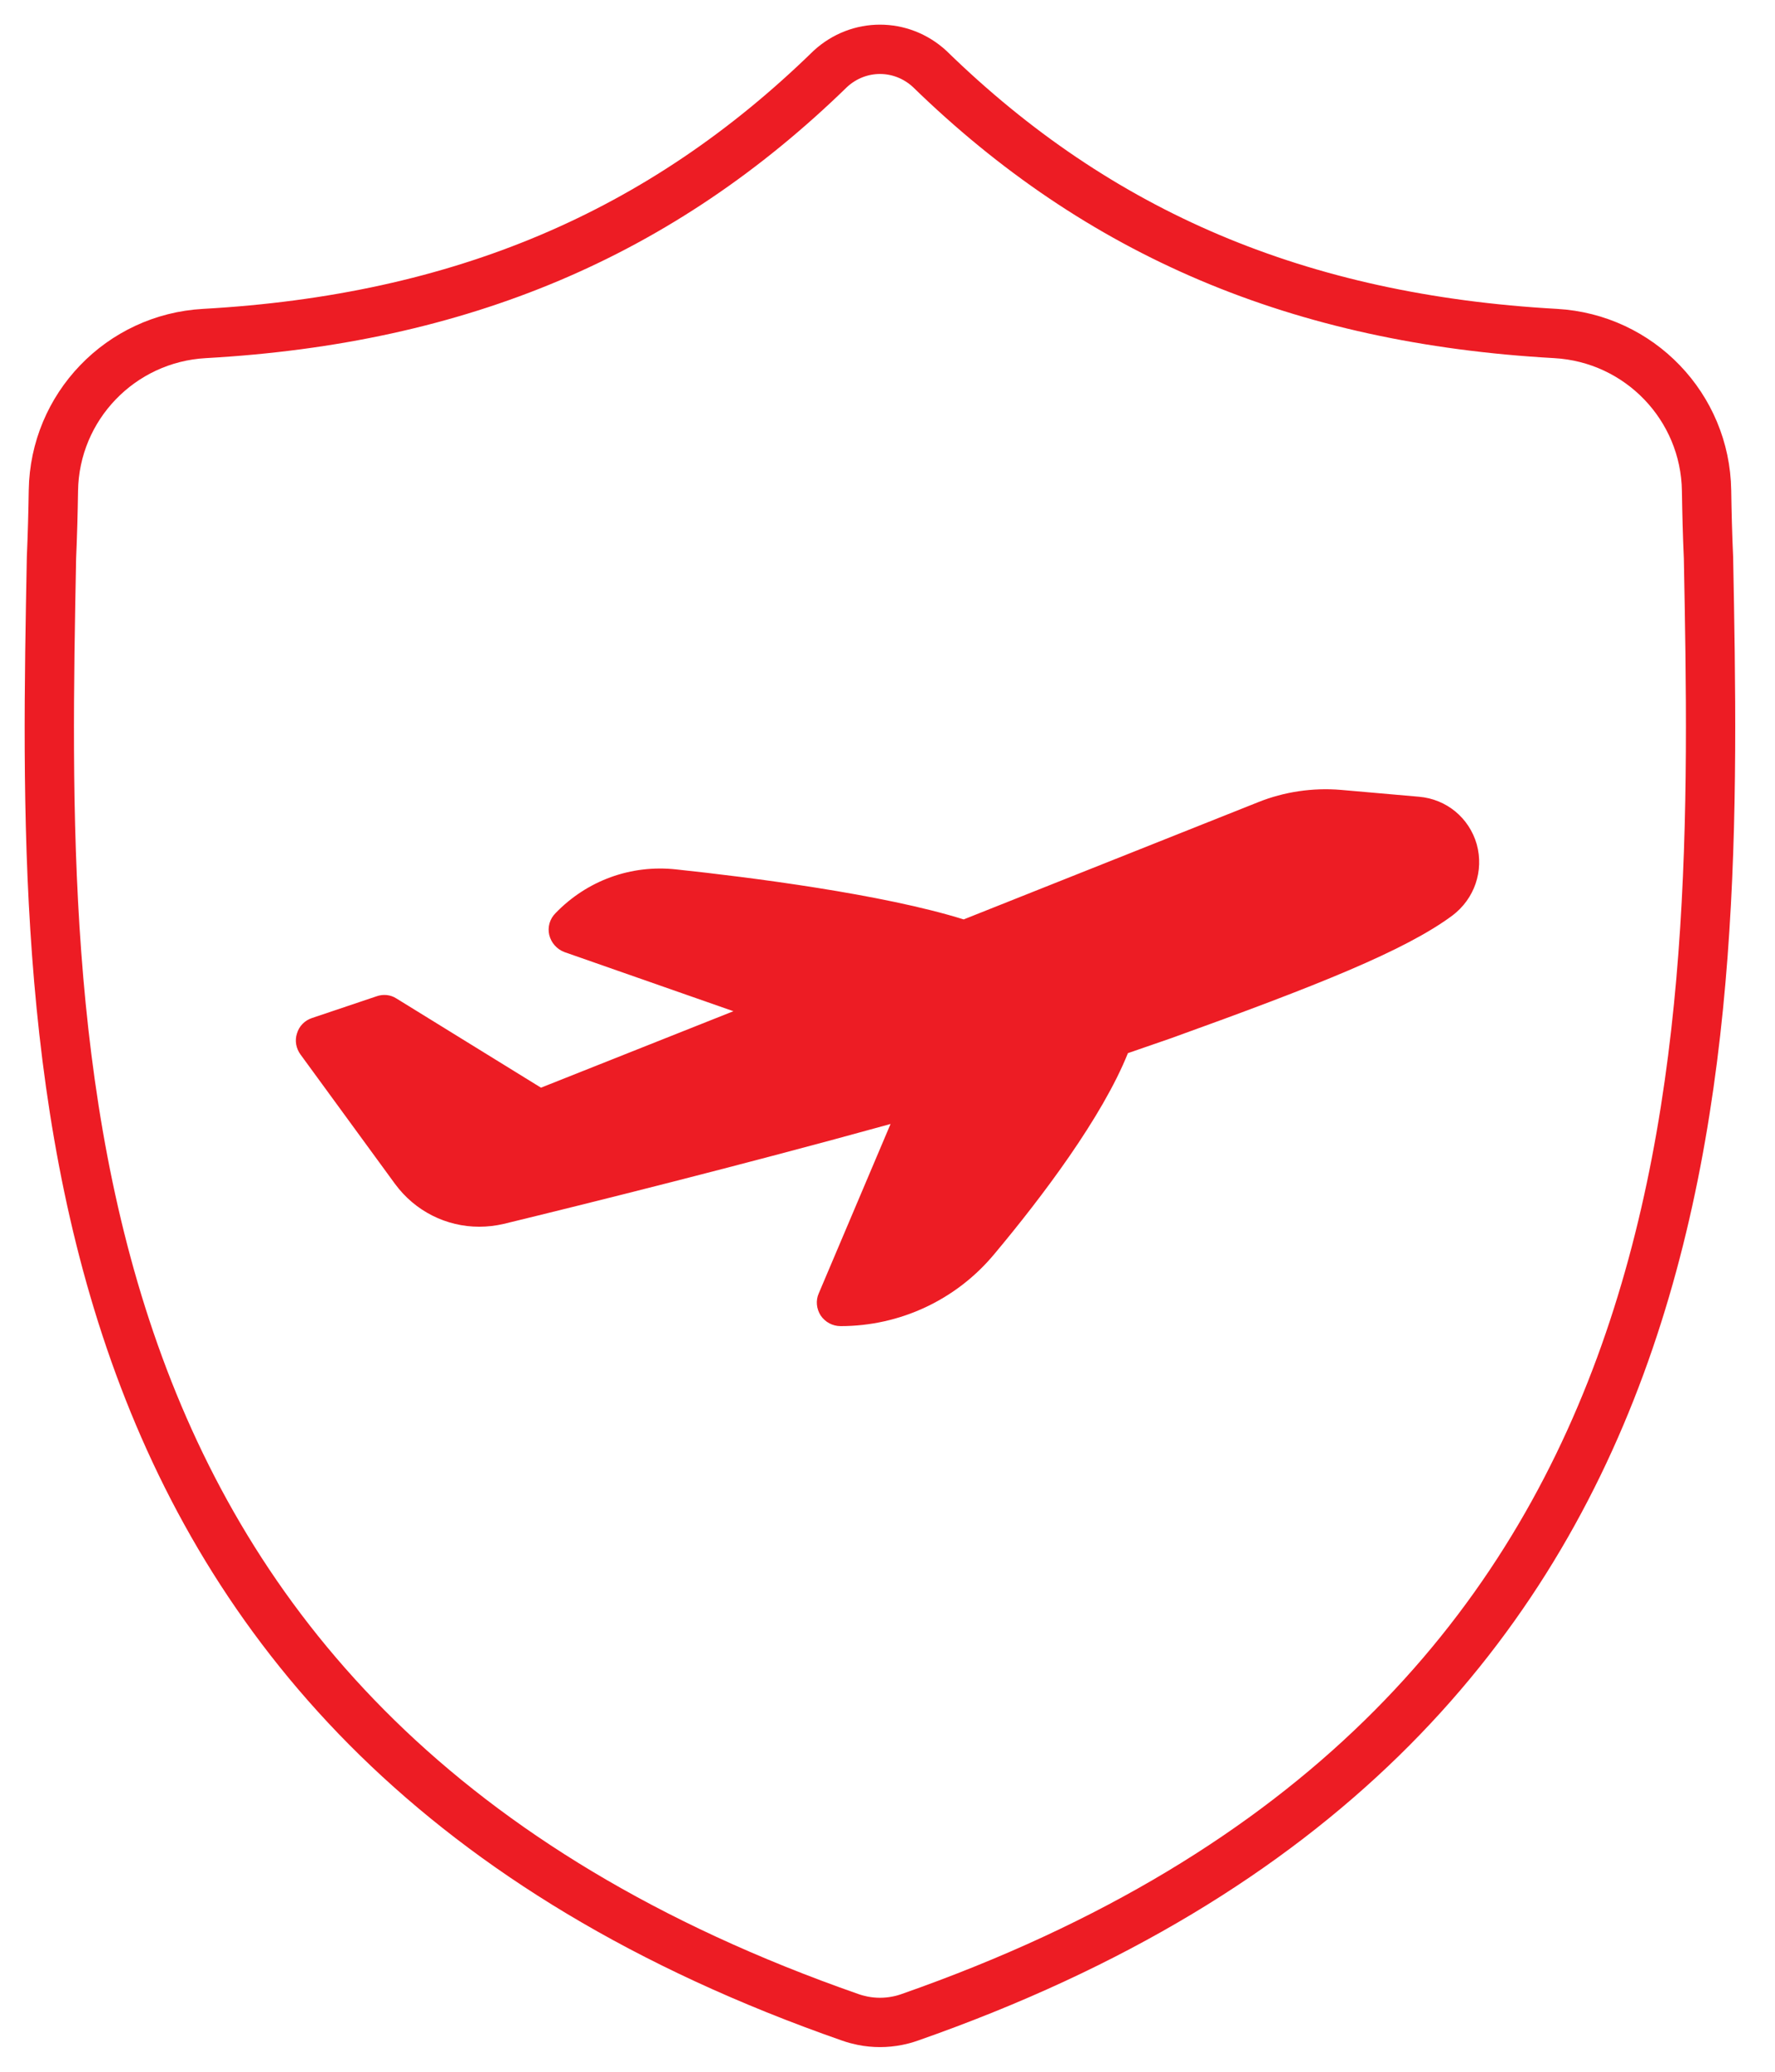
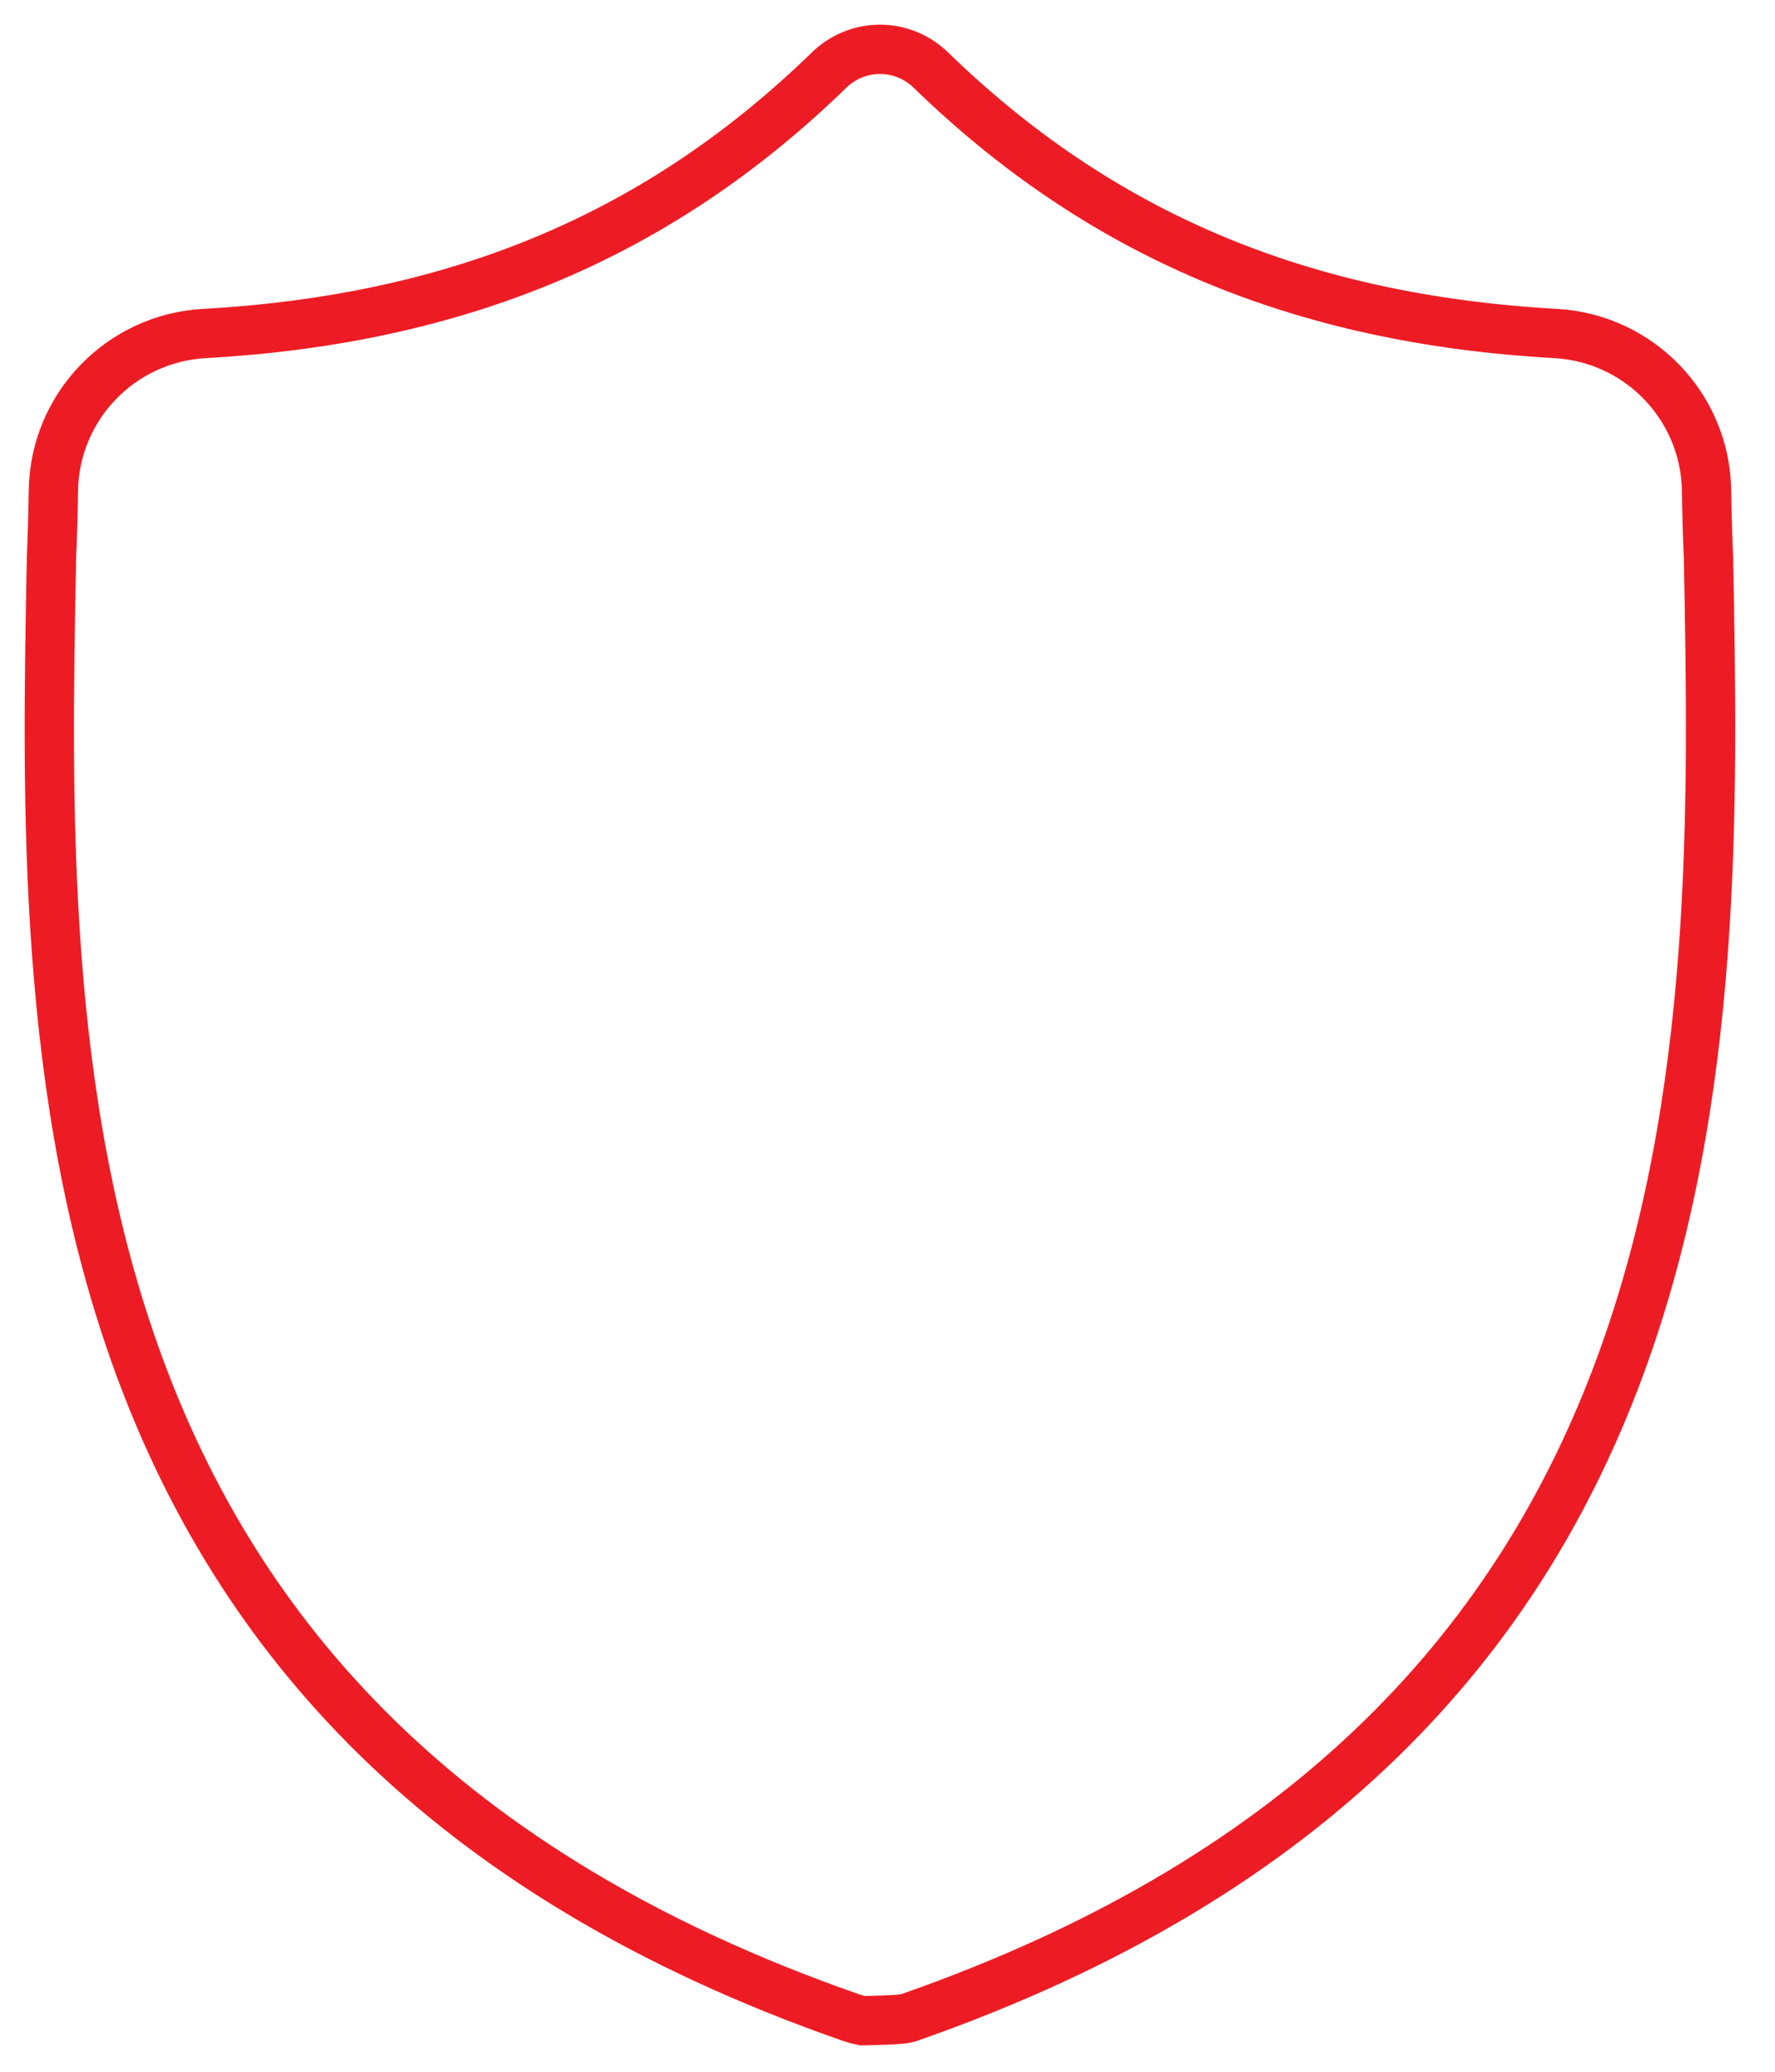
<svg xmlns="http://www.w3.org/2000/svg" width="36" height="42" viewBox="0 0 36 42" fill="none">
-   <path d="M34.651 11.305C34.63 10.845 34.619 10.393 34.612 9.947C34.587 8.245 33.248 6.856 31.549 6.761C26.351 6.47 22.287 4.741 18.853 1.395C18.278 0.868 17.417 0.868 16.842 1.395C13.409 4.742 9.344 6.47 4.147 6.761C2.447 6.855 1.108 8.245 1.083 9.946C1.076 10.393 1.064 10.844 1.044 11.304C0.853 21.334 0.566 35.081 17.249 40.898C17.329 40.926 17.41 40.948 17.494 40.965C17.727 41.012 17.968 41.012 18.201 40.965C18.284 40.949 18.366 40.926 18.446 40.898C35.081 35.081 34.843 21.383 34.651 11.305H34.651Z" stroke="#ED1C24" stroke-miterlimit="10" />
-   <path d="M8.011 24C8.419 24.556 9.053 24.869 9.72 24.869C9.883 24.869 10.056 24.849 10.219 24.811C11.899 24.403 15.028 23.625 18.062 22.786L16.607 26.217C16.54 26.366 16.559 26.534 16.645 26.669C16.736 26.803 16.886 26.884 17.049 26.884C18.253 26.884 19.396 26.352 20.169 25.42C21.138 24.263 22.357 22.646 22.876 21.35C23.183 21.244 23.476 21.144 23.75 21.048C26.711 19.982 28.496 19.272 29.456 18.561C29.907 18.221 30.099 17.654 29.951 17.116C29.797 16.579 29.337 16.2 28.78 16.152L27.196 16.013C26.625 15.965 26.044 16.051 25.516 16.263L19.545 18.639C17.899 18.125 15.206 17.784 13.713 17.625C12.796 17.525 11.904 17.851 11.265 18.514C11.15 18.629 11.102 18.797 11.14 18.955C11.179 19.114 11.294 19.243 11.447 19.301L14.875 20.5L10.972 22.05L8.039 20.241C7.92 20.164 7.77 20.15 7.636 20.198L6.325 20.639C6.181 20.687 6.066 20.802 6.023 20.951C5.975 21.095 6.004 21.254 6.095 21.378L8.01 23.999L8.011 24Z" fill="#ED1C24" />
+   <path d="M34.651 11.305C34.63 10.845 34.619 10.393 34.612 9.947C34.587 8.245 33.248 6.856 31.549 6.761C26.351 6.47 22.287 4.741 18.853 1.395C18.278 0.868 17.417 0.868 16.842 1.395C13.409 4.742 9.344 6.47 4.147 6.761C2.447 6.855 1.108 8.245 1.083 9.946C1.076 10.393 1.064 10.844 1.044 11.304C0.853 21.334 0.566 35.081 17.249 40.898C17.329 40.926 17.41 40.948 17.494 40.965C18.284 40.949 18.366 40.926 18.446 40.898C35.081 35.081 34.843 21.383 34.651 11.305H34.651Z" stroke="#ED1C24" stroke-miterlimit="10" />
</svg>